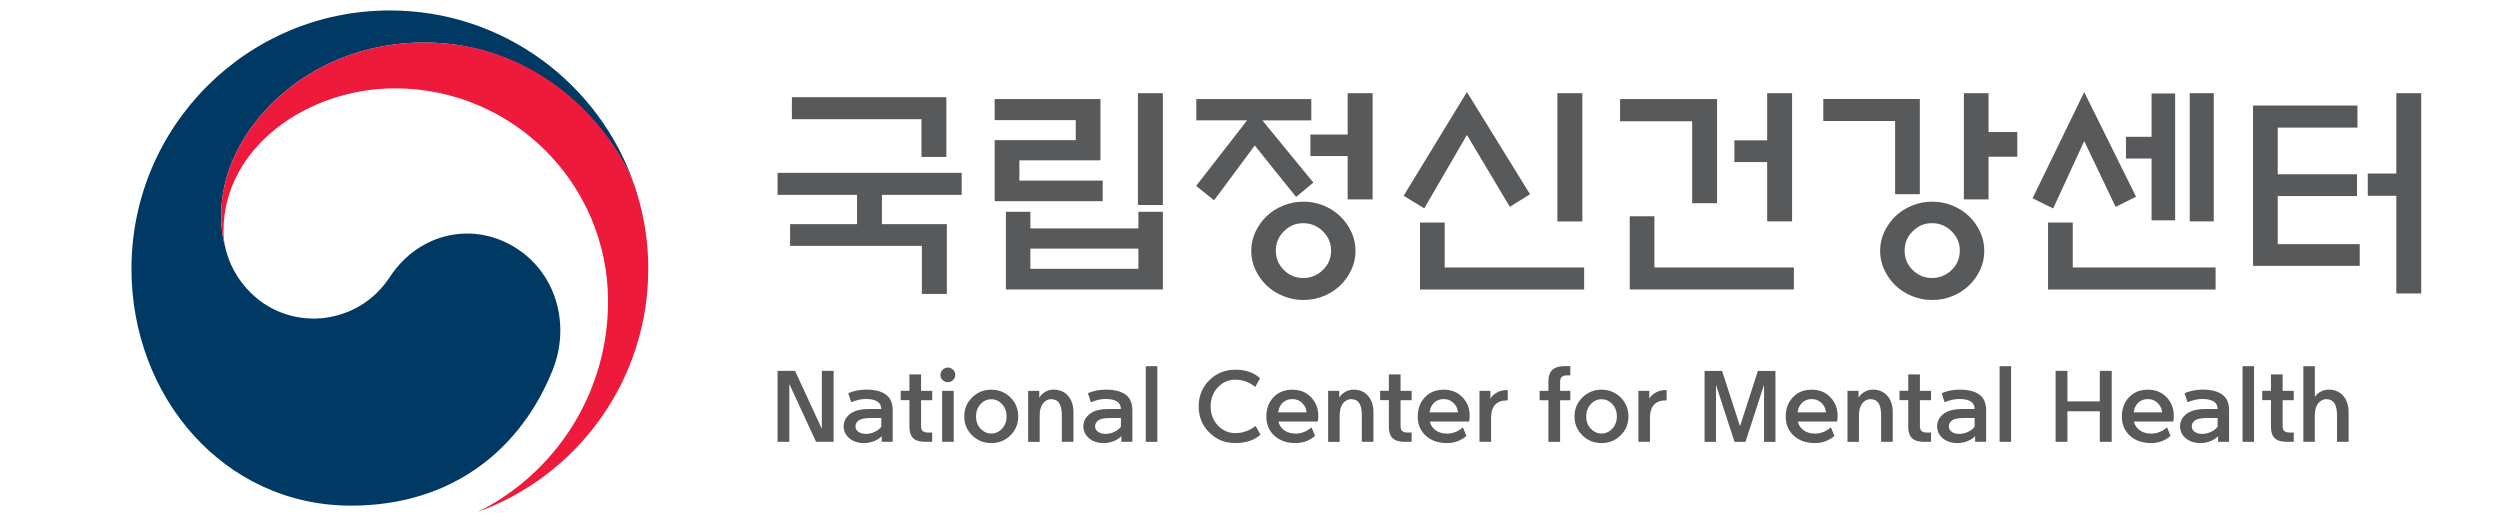
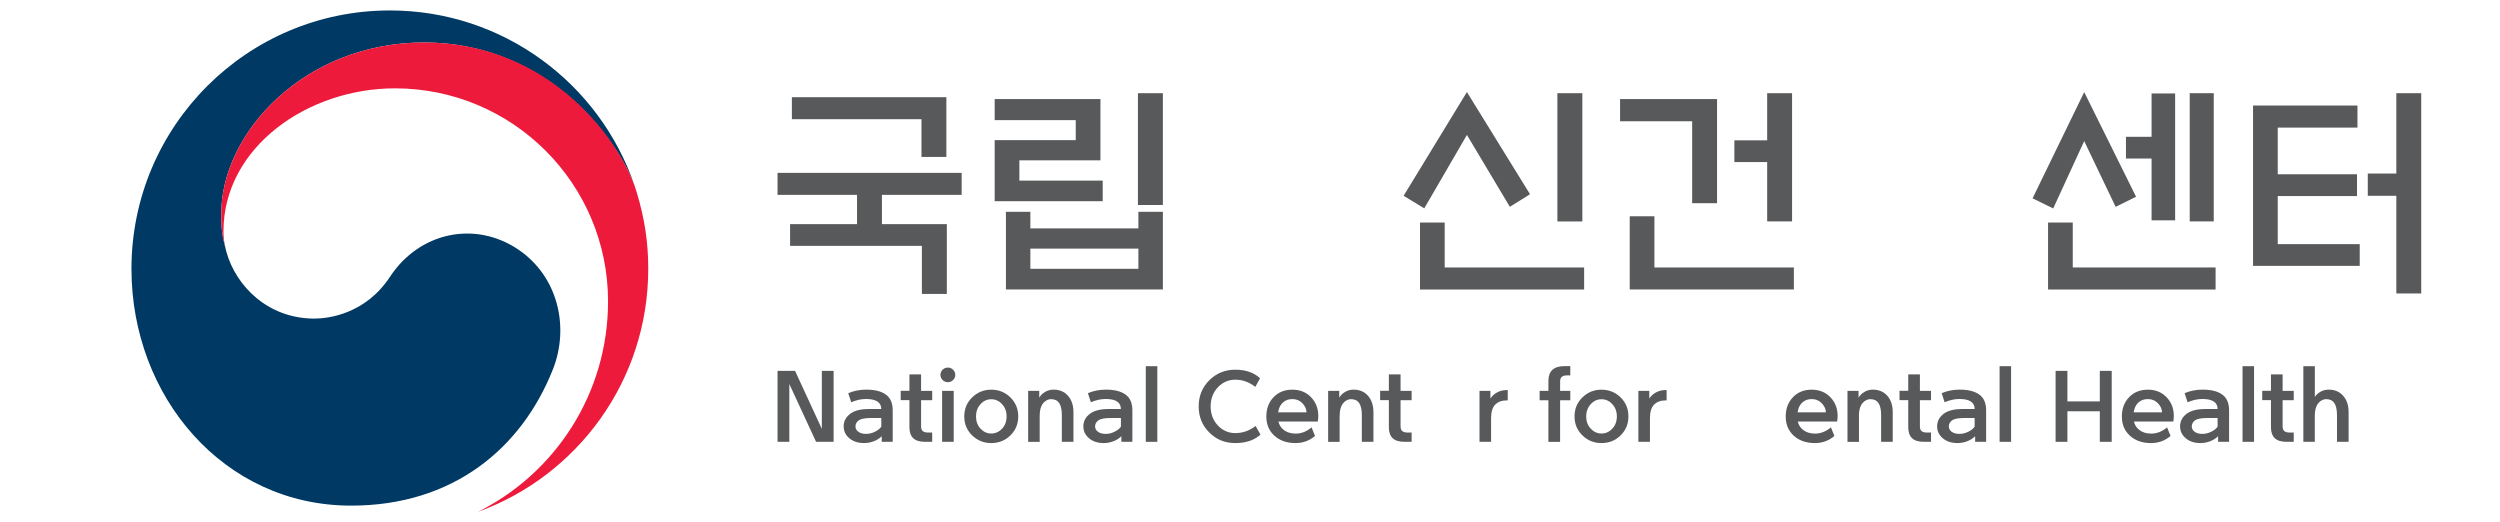
<svg xmlns="http://www.w3.org/2000/svg" id="_헬스케어" data-name="헬스케어" viewBox="0 0 598.26 125">
  <defs>
    <style>
      .cls-1 {
        fill: #003964;
      }

      .cls-2 {
        fill: #ed1a3b;
      }

      .cls-3 {
        fill: #58595b;
      }
    </style>
  </defs>
  <g id="_국립정신건강센터" data-name="국립정신건강센터">
    <g>
      <g>
        <path class="cls-1" d="M124.11,59.77c-10.43-7.09-23.78-4.19-30.78,6.46-5.85,8.9-14.69,10.01-18.11,10.01-11.15,0-18.78-7.84-21.04-15.96h0c-.01-.08-.03-.15-.06-.23-.03-.09-.05-.18-.07-.27-.89-3.38-1.11-5-1.11-8.6,0-19.41,19.91-41.01,48.59-41.01s46.17,22.35,50.49,34.78c-.07-.22-.14-.43-.21-.66C143.47,19.98,120.42,2.5,93.3,2.5c-34.15,0-61.84,27.68-61.84,61.84,0,30.53,22.02,56.66,52.56,56.66,24.36,0,40.73-13.66,48.24-32.48,4.13-10.3,1.2-22.39-8.15-28.75Z" />
        <path class="cls-2" d="M152.41,46.14c-3.61-12.12-20.54-35.98-50.88-35.98-28.68,0-48.59,21.61-48.59,41.01,0,3.6.22,5.22,1.11,8.6-.37-1.48-.57-2.96-.57-4.41,0-20.21,20.23-34.22,41.04-34.22,28.16,0,50.99,22.83,50.99,50.99,0,22.08-12.7,41.18-31.16,50.36h0c23.79-8.6,40.78-31.39,40.78-58.15,0-6.33-.85-11.92-2.72-18.2Z" />
      </g>
      <g>
        <path class="cls-3" d="M195.29,105.73l-6.4-13.83v13.83h-2.82v-16.98h4.19l6.41,13.88v-13.88h2.82v16.98h-4.19Z" />
        <path class="cls-3" d="M208.02,97.87h2.87c0-.8-.31-1.39-.93-1.79-.62-.4-1.51-.6-2.68-.6h-.07c-1.1,0-2.27.26-3.51.78l-.71-2.17c1.29-.55,2.7-.84,4.24-.85h.05c2.05,0,3.62.39,4.71,1.18,1.09.79,1.64,2.04,1.64,3.76v7.55h-2.63v-1.34c-.52.52-1.15.92-1.91,1.21-.75.28-1.52.43-2.3.43-1.46,0-2.64-.39-3.55-1.16-.9-.77-1.35-1.72-1.35-2.84,0-1.25.56-2.28,1.68-3.09,1.04-.72,2.52-1.07,4.43-1.07ZM207.27,103.83c.72,0,1.42-.17,2.12-.52.7-.35,1.2-.75,1.51-1.21v-2.07h-2.46c-1.4,0-2.37.18-2.92.54-.54.41-.8.89-.8,1.46,0,.52.23.95.68,1.29.46.34,1.08.51,1.87.51Z" />
        <path class="cls-3" d="M220.42,89.61v3.92h2.66v2.24h-2.66v6.21c0,.58.14.99.43,1.2.29.22.69.33,1.21.33h1.02v2.22h-1.68c-1.32,0-2.27-.29-2.87-.88-.6-.58-.9-1.45-.9-2.61v-6.48h-2.09v-2.24h2.09v-3.92h2.8Z" />
        <path class="cls-3" d="M228.6,89.73c0,.45-.17.86-.52,1.21-.35.35-.77.52-1.25.52s-.91-.17-1.26-.52c-.35-.35-.52-.75-.52-1.21,0-.49.17-.9.52-1.25.35-.35.77-.52,1.26-.52s.9.17,1.25.52c.35.35.52.77.52,1.25ZM225.45,105.73v-12.2h2.78v12.2h-2.78Z" />
        <path class="cls-3" d="M237.21,106.03c-1.79,0-3.31-.61-4.57-1.84-1.26-1.23-1.89-2.74-1.89-4.54s.63-3.32,1.89-4.55c1.26-1.23,2.78-1.85,4.57-1.85s3.33.62,4.58,1.85c1.25,1.23,1.88,2.75,1.88,4.55s-.63,3.32-1.88,4.54c-1.25,1.23-2.78,1.84-4.58,1.84ZM237.21,103.74c1.01,0,1.87-.39,2.59-1.16.72-.77,1.08-1.75,1.08-2.93s-.36-2.15-1.08-2.93c-.72-.79-1.59-1.18-2.59-1.18s-1.85.39-2.57,1.18c-.72.79-1.08,1.77-1.08,2.93s.36,2.16,1.08,2.93c.72.77,1.58,1.16,2.57,1.16Z" />
        <path class="cls-3" d="M248.8,99.6v6.14h-2.76v-12.2h2.66v1.63c.32-.57.79-1.03,1.41-1.39.62-.36,1.29-.54,2-.54,1.45,0,2.6.49,3.47,1.47.86.98,1.3,2.29,1.3,3.93v7.09h-2.78v-6.38c0-1.3-.21-2.26-.63-2.89-.42-.62-1.07-.94-1.95-.94-.46,0-.9.15-1.33.45-.43.3-.76.71-.98,1.23-.28.6-.41,1.4-.41,2.39Z" />
        <path class="cls-3" d="M265.36,97.87h2.87c0-.8-.31-1.39-.92-1.79-.62-.4-1.51-.6-2.68-.6h-.08c-1.1,0-2.27.26-3.5.78l-.71-2.17c1.28-.55,2.7-.84,4.24-.85h.05c2.04,0,3.62.39,4.71,1.18,1.1.79,1.64,2.04,1.64,3.76v7.55h-2.63v-1.34c-.52.52-1.16.92-1.91,1.21-.76.28-1.52.43-2.3.43-1.46,0-2.64-.39-3.54-1.16s-1.35-1.72-1.35-2.84c0-1.25.56-2.28,1.68-3.09,1.04-.72,2.52-1.07,4.43-1.07ZM264.61,103.83c.72,0,1.42-.17,2.12-.52.7-.35,1.2-.75,1.51-1.21v-2.07h-2.46c-1.4,0-2.37.18-2.92.54-.54.41-.8.89-.8,1.46,0,.52.23.95.68,1.29.46.34,1.08.51,1.88.51Z" />
        <path class="cls-3" d="M274.19,105.73v-18.1h2.76v18.1h-2.76Z" />
        <path class="cls-3" d="M295.62,103.64c1.77,0,3.39-.57,4.85-1.7l1.17,2.07c-1.51,1.35-3.51,2.02-6.02,2.02s-4.53-.84-6.22-2.52c-1.7-1.68-2.55-3.76-2.55-6.25s.85-4.59,2.55-6.27c1.69-1.68,3.77-2.52,6.22-2.52s4.44.68,5.92,2.05l-1.14,2.07c-1.45-1.15-3.04-1.73-4.78-1.73-1.62,0-3.01.6-4.16,1.8-1.17,1.25-1.75,2.79-1.75,4.6s.59,3.34,1.75,4.58c1.15,1.2,2.54,1.8,4.16,1.8Z" />
        <path class="cls-3" d="M305.94,100.86c.16.75.51,1.36,1.05,1.83.78.71,1.81,1.07,3.09,1.07,1.35,0,2.61-.5,3.78-1.49l.83,2.05c-1.32,1.14-2.87,1.71-4.68,1.71-2.06,0-3.74-.59-5.03-1.75-1.29-1.17-1.94-2.7-1.94-4.6s.57-3.41,1.72-4.62c1.15-1.21,2.64-1.81,4.5-1.81s3.3.6,4.47,1.8c1.16,1.2,1.74,2.69,1.74,4.46,0,.49-.04.94-.12,1.36h-9.4ZM305.89,98.67h6.77c-.03-.8-.36-1.52-1-2.18-.63-.66-1.44-.99-2.41-.99s-1.84.36-2.49,1.07c-.47.54-.76,1.23-.88,2.09Z" />
        <path class="cls-3" d="M320.58,99.6v6.14h-2.75v-12.2h2.66v1.63c.32-.57.79-1.03,1.41-1.39.62-.36,1.29-.54,2-.54,1.45,0,2.6.49,3.47,1.47.86.98,1.3,2.29,1.3,3.93v7.09h-2.78v-6.38c0-1.3-.21-2.26-.63-2.89-.42-.62-1.07-.94-1.95-.94-.46,0-.9.15-1.33.45-.43.3-.76.71-.98,1.23-.28.6-.41,1.4-.41,2.39Z" />
        <path class="cls-3" d="M335.16,89.61v3.92h2.65v2.24h-2.65v6.21c0,.58.14.99.43,1.2s.69.33,1.2.33h1.02v2.22h-1.68c-1.32,0-2.27-.29-2.87-.88-.6-.58-.9-1.45-.9-2.61v-6.48h-2.09v-2.24h2.09v-3.92h2.8Z" />
-         <path class="cls-3" d="M342.17,100.86c.16.75.51,1.36,1.05,1.83.78.71,1.81,1.07,3.09,1.07,1.35,0,2.61-.5,3.78-1.49l.83,2.05c-1.32,1.14-2.87,1.71-4.68,1.71-2.06,0-3.74-.59-5.03-1.75-1.29-1.17-1.94-2.7-1.94-4.6s.57-3.41,1.72-4.62c1.15-1.21,2.64-1.81,4.5-1.81s3.3.6,4.47,1.8,1.74,2.69,1.74,4.46c0,.49-.04.94-.12,1.36h-9.4ZM342.12,98.67h6.77c-.03-.8-.36-1.52-1-2.18-.63-.66-1.44-.99-2.41-.99s-1.84.36-2.49,1.07c-.47.54-.76,1.23-.88,2.09Z" />
        <path class="cls-3" d="M354.05,105.73v-12.2h2.61v1.83c.4-.6.9-1.06,1.49-1.39.7-.42,1.52-.63,2.46-.63h.2v2.48h-.29c-1.15,0-2.07.35-2.75,1.05-.63.68-.95,1.75-.95,3.19v5.67h-2.76Z" />
        <path class="cls-3" d="M370.55,91.1c0-1.15.32-2.02.96-2.61.64-.58,1.62-.88,2.93-.88h1.34v2.22h-.8c-.52,0-.92.11-1.21.33-.29.22-.43.62-.43,1.21v2.17h2.44v2.24h-2.44v9.96h-2.8v-9.96h-2.1v-2.24h2.1v-2.44Z" />
        <path class="cls-3" d="M383.24,106.03c-1.78,0-3.31-.61-4.56-1.84-1.26-1.23-1.89-2.74-1.89-4.54s.63-3.32,1.89-4.55c1.26-1.23,2.78-1.85,4.56-1.85s3.33.62,4.58,1.85c1.25,1.23,1.87,2.75,1.87,4.55s-.63,3.32-1.87,4.54c-1.25,1.23-2.78,1.84-4.58,1.84ZM383.24,103.74c1.01,0,1.87-.39,2.59-1.16.72-.77,1.09-1.75,1.09-2.93s-.36-2.15-1.09-2.93c-.72-.79-1.58-1.18-2.59-1.18s-1.85.39-2.57,1.18c-.72.79-1.09,1.77-1.09,2.93s.36,2.16,1.09,2.93c.72.77,1.58,1.16,2.57,1.16Z" />
        <path class="cls-3" d="M392.07,105.73v-12.2h2.61v1.83c.4-.6.9-1.06,1.49-1.39.7-.42,1.52-.63,2.46-.63h.2v2.48h-.29c-1.15,0-2.07.35-2.75,1.05-.63.68-.95,1.75-.95,3.19v5.67h-2.75Z" />
-         <path class="cls-3" d="M424.87,88.76v16.98h-2.73v-13.66l-4.44,13.66h-2.63l-4.43-13.66v13.66h-2.73v-16.98h4.19l4.29,13.23,4.28-13.23h4.19Z" />
        <path class="cls-3" d="M430.23,100.86c.16.75.51,1.36,1.05,1.83.78.71,1.81,1.07,3.1,1.07s2.61-.5,3.77-1.49l.83,2.05c-1.32,1.14-2.87,1.71-4.68,1.71-2.06,0-3.74-.59-5.03-1.75-1.29-1.17-1.94-2.7-1.94-4.6s.57-3.41,1.72-4.62c1.15-1.21,2.64-1.81,4.49-1.81s3.31.6,4.47,1.8c1.16,1.2,1.74,2.69,1.74,4.46,0,.49-.04.94-.12,1.36h-9.4ZM430.18,98.67h6.77c-.03-.8-.37-1.52-1-2.18-.63-.66-1.44-.99-2.41-.99s-1.84.36-2.48,1.07c-.47.54-.77,1.23-.88,2.09Z" />
        <path class="cls-3" d="M444.86,99.6v6.14h-2.75v-12.2h2.65v1.63c.32-.57.8-1.03,1.41-1.39.62-.36,1.28-.54,2-.54,1.44,0,2.6.49,3.47,1.47.87.98,1.3,2.29,1.3,3.93v7.09h-2.78v-6.38c0-1.3-.21-2.26-.63-2.89-.42-.62-1.07-.94-1.95-.94-.46,0-.9.15-1.33.45-.43.3-.76.71-.99,1.23-.28.6-.41,1.4-.41,2.39Z" />
        <path class="cls-3" d="M459.44,89.61v3.92h2.66v2.24h-2.66v6.21c0,.58.14.99.43,1.2.29.22.69.33,1.21.33h1.02v2.22h-1.68c-1.32,0-2.27-.29-2.87-.88-.6-.58-.9-1.45-.9-2.61v-6.48h-2.09v-2.24h2.09v-3.92h2.8Z" />
        <path class="cls-3" d="M469.67,97.87h2.87c0-.8-.31-1.39-.92-1.79-.62-.4-1.51-.6-2.68-.6h-.08c-1.1,0-2.27.26-3.5.78l-.71-2.17c1.28-.55,2.7-.84,4.24-.85h.05c2.04,0,3.62.39,4.71,1.18,1.1.79,1.64,2.04,1.64,3.76v7.55h-2.63v-1.34c-.52.52-1.16.92-1.91,1.21-.76.28-1.52.43-2.3.43-1.46,0-2.64-.39-3.54-1.16-.9-.77-1.35-1.72-1.35-2.84,0-1.25.56-2.28,1.68-3.09,1.04-.72,2.52-1.07,4.43-1.07ZM468.91,103.83c.72,0,1.42-.17,2.12-.52.7-.35,1.21-.75,1.51-1.21v-2.07h-2.46c-1.4,0-2.37.18-2.92.54-.54.41-.8.89-.8,1.46,0,.52.23.95.68,1.29.46.34,1.08.51,1.88.51Z" />
        <path class="cls-3" d="M478.51,105.73v-18.1h2.75v18.1h-2.75Z" />
        <path class="cls-3" d="M494.74,105.73h-2.83v-16.98h2.83v7.31h7.75v-7.31h2.85v16.98h-2.85v-7.31h-7.75v7.31Z" />
        <path class="cls-3" d="M510.67,100.86c.16.75.51,1.36,1.05,1.83.78.71,1.81,1.07,3.09,1.07,1.35,0,2.61-.5,3.78-1.49l.83,2.05c-1.32,1.14-2.87,1.71-4.68,1.71-2.06,0-3.74-.59-5.03-1.75-1.29-1.17-1.94-2.7-1.94-4.6s.57-3.41,1.72-4.62c1.15-1.21,2.64-1.81,4.5-1.81s3.3.6,4.47,1.8c1.16,1.2,1.74,2.69,1.74,4.46,0,.49-.04.94-.12,1.36h-9.4ZM510.62,98.67h6.77c-.03-.8-.36-1.52-1-2.18-.63-.66-1.44-.99-2.41-.99s-1.84.36-2.49,1.07c-.47.54-.76,1.23-.88,2.09Z" />
        <path class="cls-3" d="M527.81,97.87h2.87c0-.8-.31-1.39-.92-1.79-.62-.4-1.51-.6-2.68-.6h-.08c-1.1,0-2.27.26-3.5.78l-.71-2.17c1.28-.55,2.7-.84,4.24-.85h.05c2.04,0,3.62.39,4.71,1.18,1.1.79,1.64,2.04,1.64,3.76v7.55h-2.63v-1.34c-.52.52-1.16.92-1.91,1.21-.76.28-1.52.43-2.3.43-1.46,0-2.64-.39-3.54-1.16-.9-.77-1.35-1.72-1.35-2.84,0-1.25.56-2.28,1.68-3.09,1.04-.72,2.52-1.07,4.43-1.07ZM527.05,103.83c.72,0,1.42-.17,2.12-.52.7-.35,1.21-.75,1.51-1.21v-2.07h-2.46c-1.4,0-2.37.18-2.92.54-.54.41-.8.89-.8,1.46,0,.52.23.95.68,1.29.46.34,1.08.51,1.88.51Z" />
        <path class="cls-3" d="M536.65,105.73v-18.1h2.75v18.1h-2.75Z" />
        <path class="cls-3" d="M546.24,89.61v3.92h2.66v2.24h-2.66v6.21c0,.58.14.99.43,1.2.29.22.69.33,1.21.33h1.02v2.22h-1.68c-1.32,0-2.27-.29-2.87-.88-.6-.58-.9-1.45-.9-2.61v-6.48h-2.09v-2.24h2.09v-3.92h2.8Z" />
        <path class="cls-3" d="M553.95,105.73h-2.75v-18.1h2.75v7.36c.32-.5.78-.92,1.36-1.25.59-.33,1.23-.5,1.95-.5,1.44,0,2.6.49,3.47,1.47.87.98,1.3,2.29,1.3,3.93v7.09h-2.78v-6.38c0-1.3-.21-2.26-.63-2.89-.42-.62-1.07-.94-1.95-.94-.46,0-.9.15-1.33.45-.43.3-.76.71-.99,1.23-.28.6-.41,1.4-.41,2.39v6.14Z" />
      </g>
      <g>
        <path class="cls-3" d="M205.09,53.63v-6.99h-19.02v-5.27h44.06v5.27h-19.08v6.99h15.53v16.71h-5.97v-11.5h-31.54v-5.21h16.01ZM226.47,23.27v14.29h-5.96v-9.03h-31.01v-5.27h36.97Z" />
        <path class="cls-3" d="M263.88,48.15h-25.85v-14.62h19.4v-4.78h-19.4v-5.05h25.31v14.67h-19.4v4.84h19.94v4.94ZM240.72,50.68h5.85v3.98h25.85v-3.98h5.86v18.59h-37.56v-18.59ZM272.42,59.49h-25.85v4.84h25.85v-4.84ZM272.31,22.3h5.97v26.76h-5.97v-26.76Z" />
-         <path class="cls-3" d="M286.28,28.81v-5.1h27.52v5.1h-11.71l12.2,14.88-4.13,3.44-9.89-12.31-9.73,13.11-4.3-3.44,12.2-15.69h-12.14ZM324.38,60.03c0,1.61-.33,3.13-1,4.54-.66,1.41-1.55,2.66-2.66,3.73-1.11,1.08-2.43,1.93-3.95,2.55-1.52.63-3.14.94-4.86.94s-3.3-.31-4.84-.94c-1.54-.63-2.87-1.48-3.98-2.55-1.11-1.07-2-2.32-2.66-3.73-.66-1.41-1-2.93-1-4.54s.33-3.12,1-4.54c.66-1.41,1.55-2.66,2.66-3.74,1.11-1.07,2.44-1.92,3.98-2.55,1.54-.63,3.15-.94,4.84-.94s3.34.31,4.86.94c1.52.63,2.84,1.48,3.95,2.55,1.11,1.08,2,2.32,2.66,3.74.66,1.42,1,2.93,1,4.54ZM318.53,59.97c0-1.79-.65-3.33-1.96-4.62-1.31-1.29-2.88-1.94-4.71-1.94s-3.33.65-4.62,1.94c-1.29,1.29-1.93,2.83-1.93,4.62s.64,3.38,1.93,4.65c1.29,1.27,2.83,1.91,4.62,1.91s3.39-.64,4.71-1.91c1.31-1.27,1.96-2.82,1.96-4.65ZM322.5,47.72v-10.37h-8.92v-5.16h8.92v-9.89h5.97v25.42h-5.97Z" />
        <path class="cls-3" d="M351.04,22.03l15.1,24.45-4.83,3.01-10.27-17.2-10.21,17.57-4.94-3.01,15.15-24.83ZM339.81,69.27v-16.01h5.91v10.75h33.37v5.27h-39.28ZM372.69,52.99v-30.68h5.97v30.68h-5.97Z" />
        <path class="cls-3" d="M410.9,48.63h-5.96v-19.61h-17.25v-5.32h23.21v24.93ZM390,69.27v-17.52h5.91v12.25h33.37v5.27h-39.28ZM422.89,22.3h5.96v30.68h-5.96v-14.19h-7.85v-5.21h7.85v-11.28Z" />
-         <path class="cls-3" d="M459.42,46.48h-5.91v-17.52h-17.19v-5.27h23.1v22.78ZM474.85,60.03c0,1.61-.33,3.13-.99,4.54-.66,1.41-1.55,2.66-2.66,3.73-1.11,1.08-2.43,1.93-3.95,2.55-1.52.63-3.14.94-4.86.94s-3.3-.31-4.84-.94c-1.54-.63-2.87-1.48-3.97-2.55-1.11-1.07-2-2.32-2.66-3.73-.66-1.41-1-2.93-1-4.54s.33-3.12,1-4.54c.66-1.41,1.55-2.66,2.66-3.74,1.11-1.07,2.44-1.92,3.97-2.55,1.54-.63,3.16-.94,4.84-.94s3.34.31,4.86.94c1.52.63,2.84,1.48,3.95,2.55,1.11,1.08,2,2.32,2.66,3.74.66,1.42.99,2.93.99,4.54ZM468.99,59.97c0-1.79-.65-3.33-1.96-4.62-1.31-1.29-2.87-1.94-4.7-1.94s-3.33.65-4.62,1.94c-1.29,1.29-1.93,2.83-1.93,4.62s.64,3.38,1.93,4.65c1.29,1.27,2.83,1.91,4.62,1.91s3.39-.64,4.7-1.91c1.31-1.27,1.96-2.82,1.96-4.65ZM475.87,47.72h-5.91v-25.42h5.91v9.3h6.88v5.91h-6.88v10.21Z" />
        <path class="cls-3" d="M511.17,47.08l-4.89,2.42-7.52-15.74-7.42,16.12-4.94-2.42,12.36-25.42,12.41,25.04ZM490.11,69.27v-16.01h5.91v10.75h34.18v5.27h-40.09ZM514.88,22.36h5.64v30.36h-5.64v-14.78h-6.13v-5.21h6.13v-10.37ZM524.01,22.3h5.75v30.68h-5.75v-30.68Z" />
        <path class="cls-3" d="M564.69,63.63h-25.53V25.26h24.99v5.27h-19.08v11.18h18.97v5.21h-18.97v11.5h19.62v5.21ZM573.45,22.3h5.96v47.93h-5.96v-23.38h-6.83v-5.32h6.83v-19.24Z" />
      </g>
    </g>
  </g>
</svg>